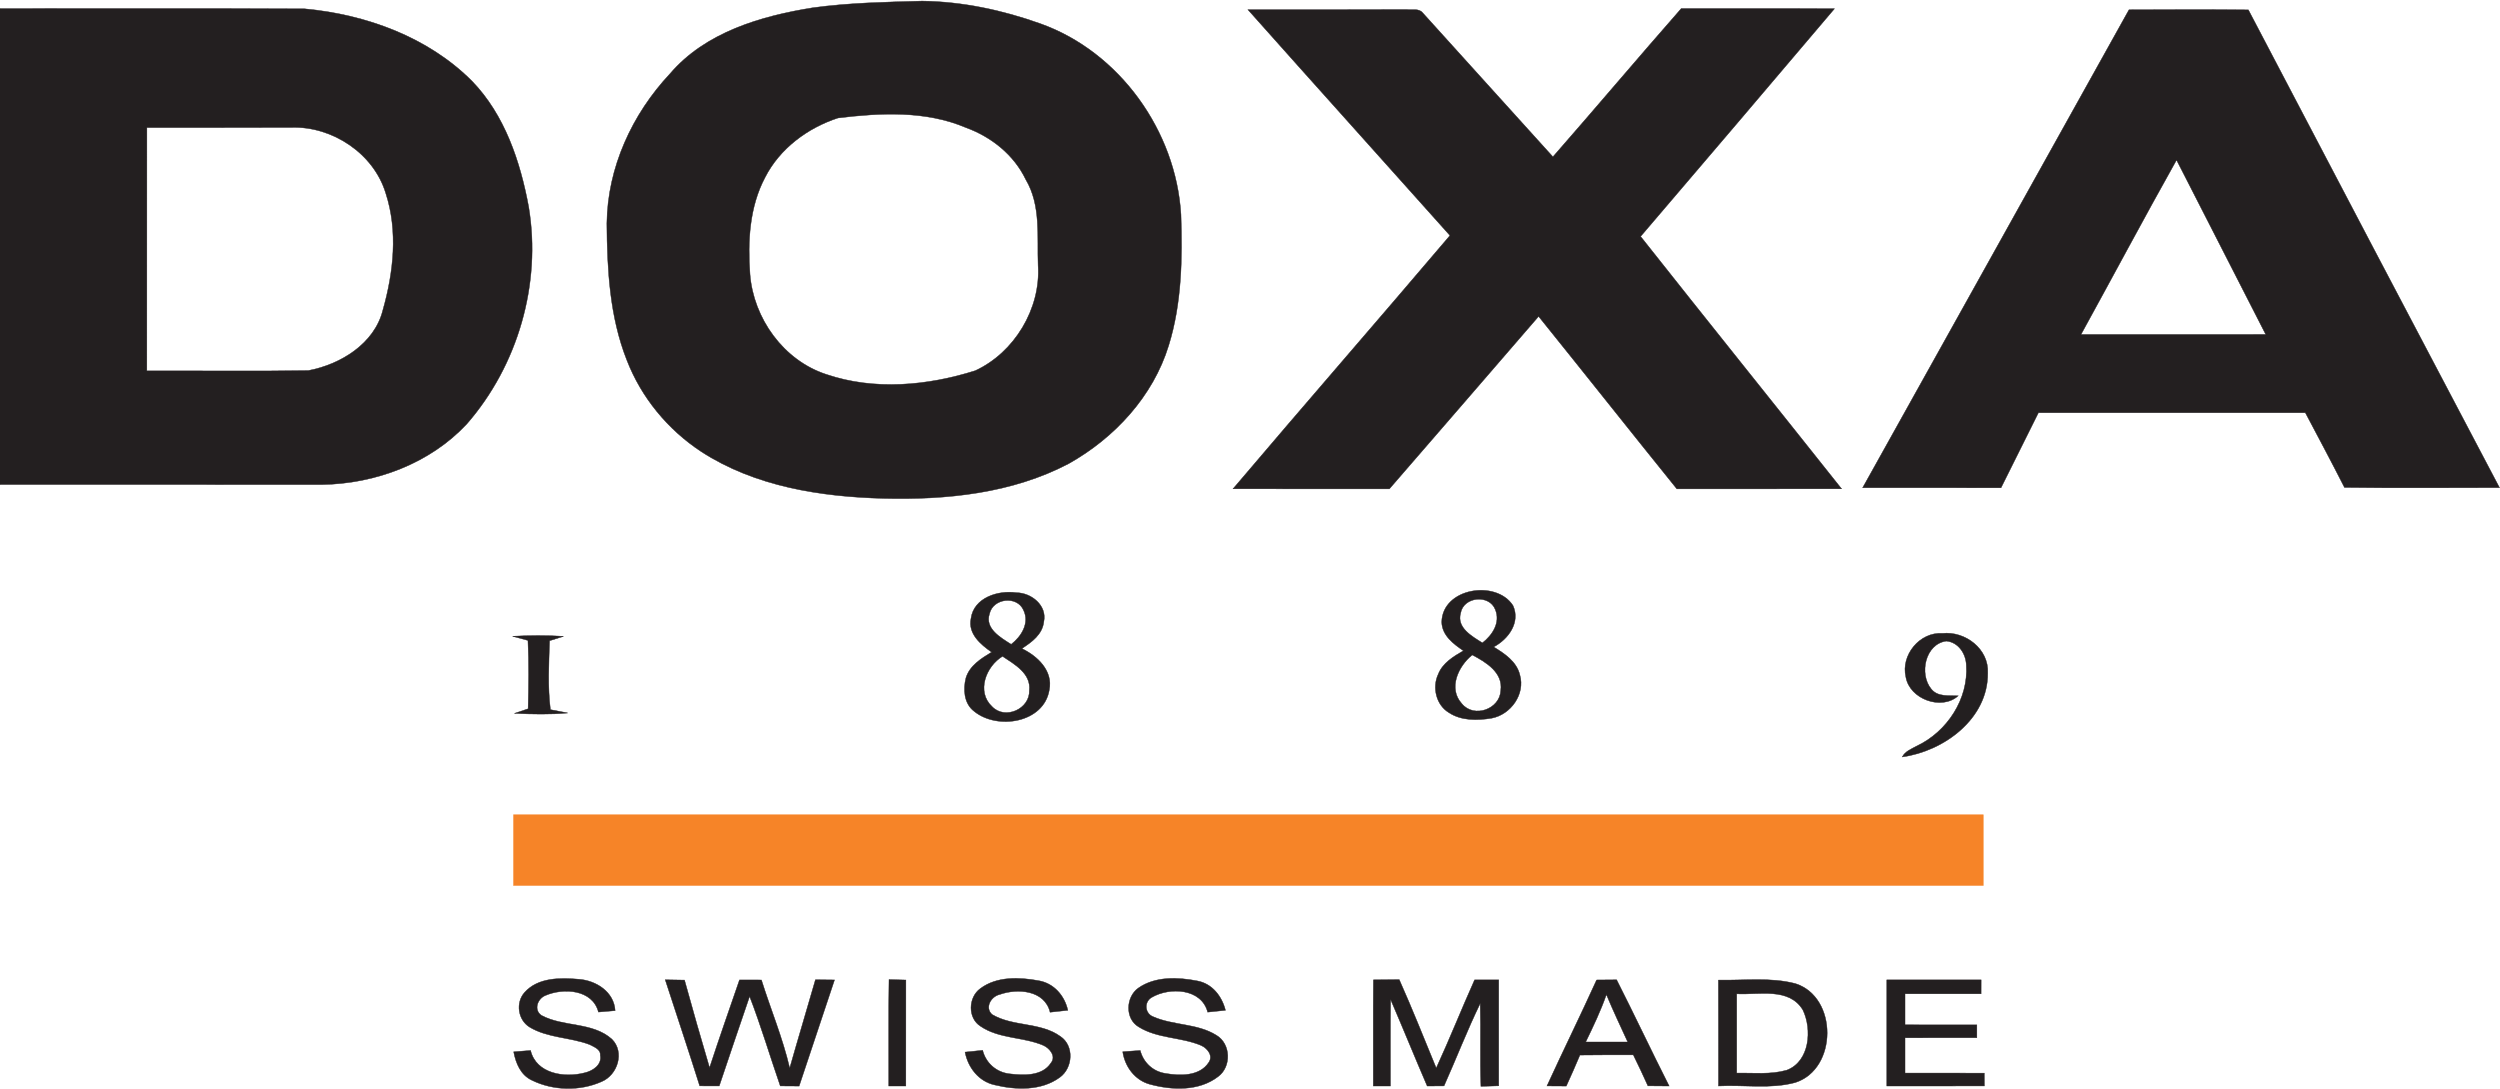
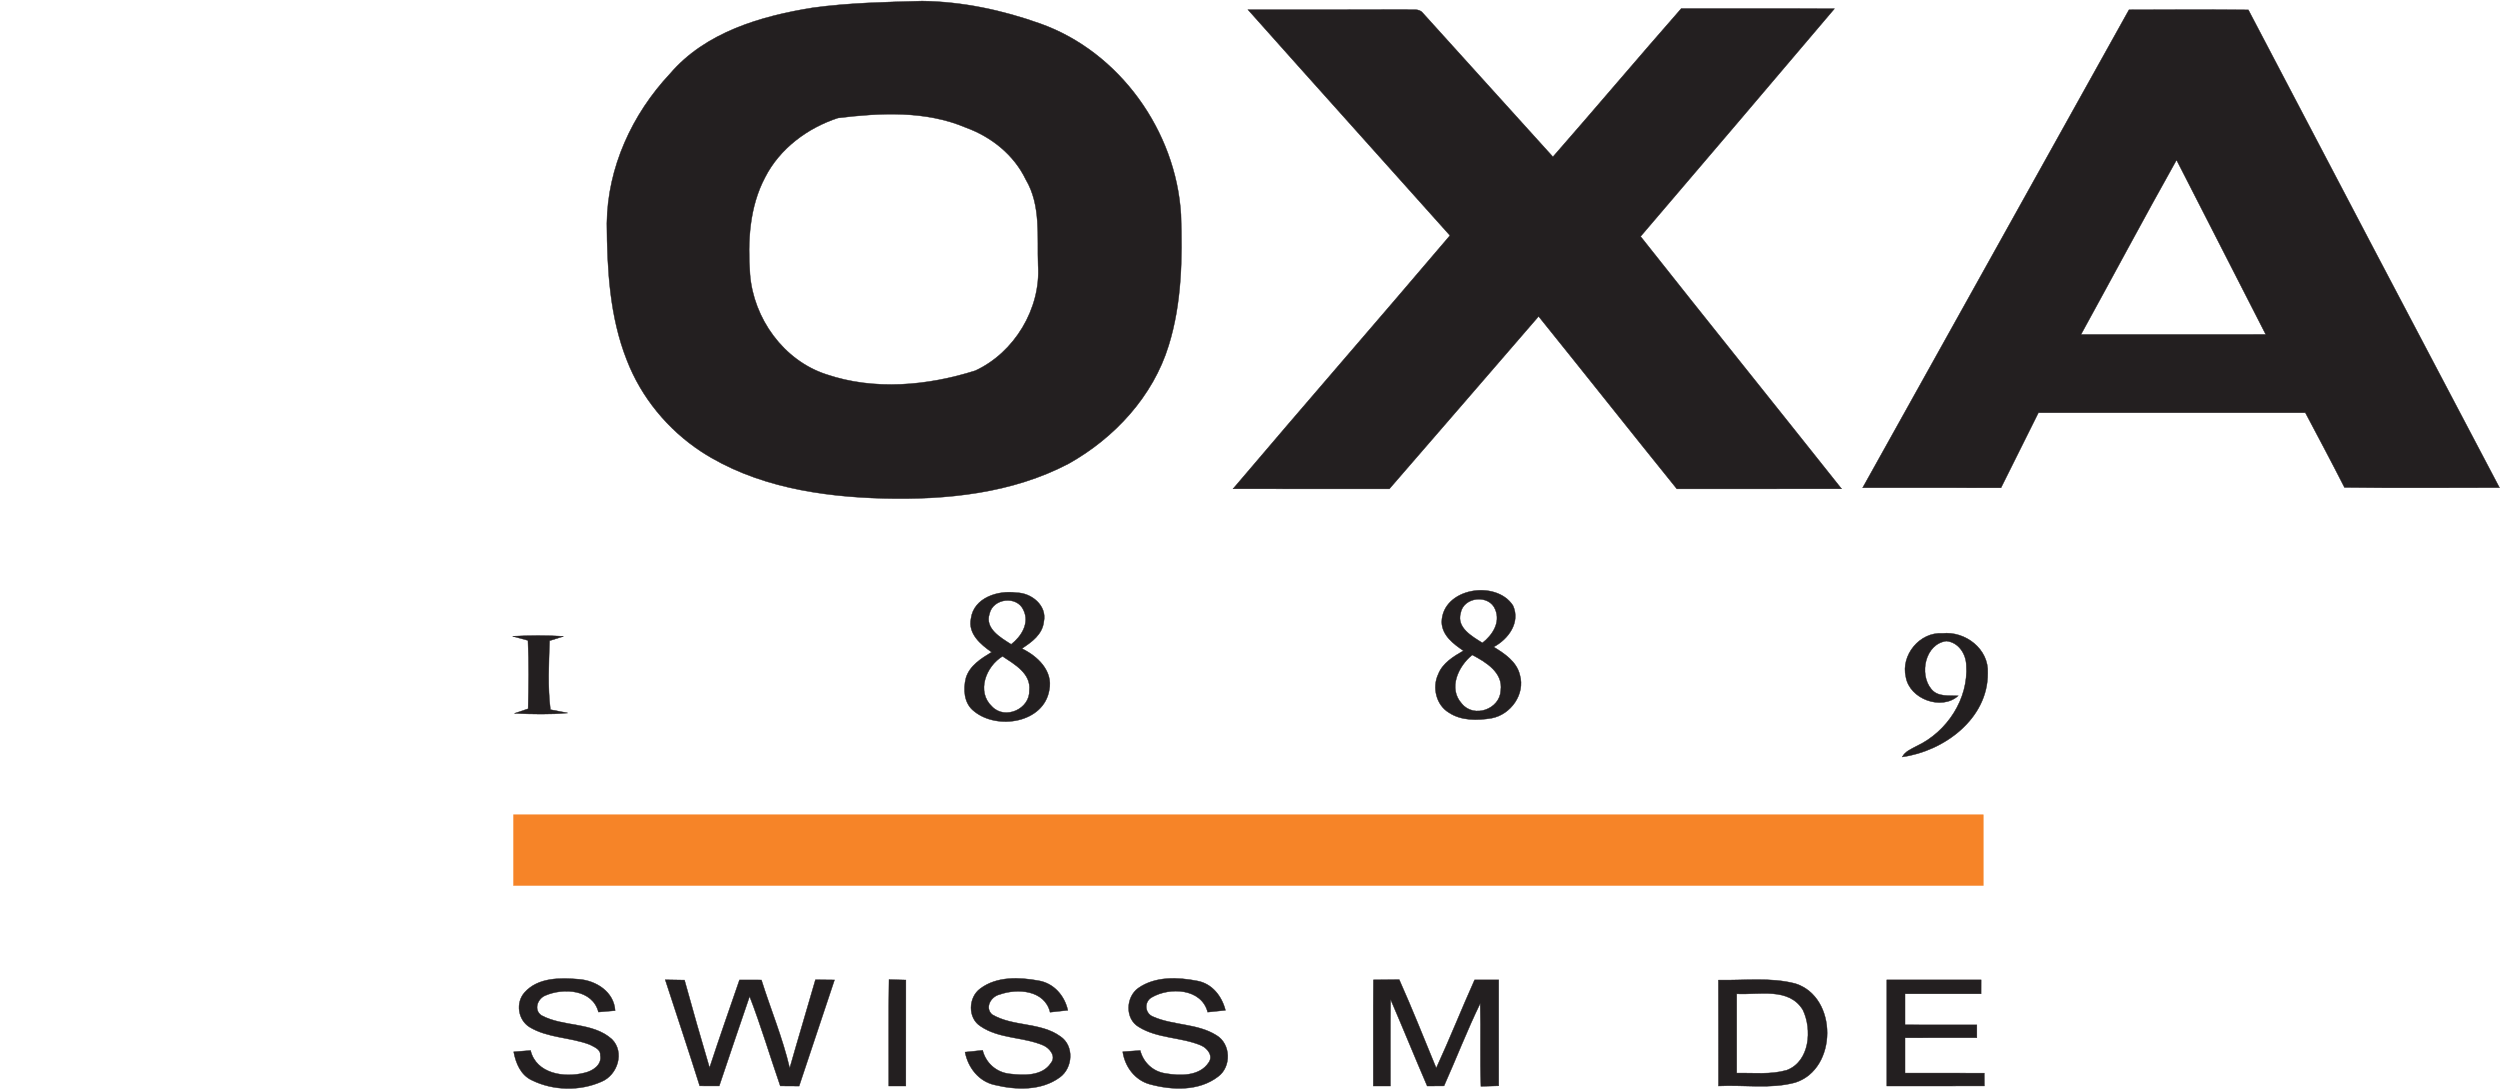
<svg xmlns="http://www.w3.org/2000/svg" width="583pt" height="254pt" viewBox="0 0 583 254">
  <g id="#231f20ff">
    <path fill="#231f20" stroke="#231f20" stroke-width="0.094" opacity="1.00" d=" M 189.58 1.80 C 198.02 0.65 206.55 0.48 215.06 0.25 C 224.45 0.37 233.77 2.36 242.60 5.51 C 261.08 12.09 274.24 30.56 275.40 50.02 C 275.75 60.26 275.60 70.73 272.53 80.59 C 268.89 92.44 259.90 102.14 249.22 108.12 C 236.01 115.06 220.71 116.61 206.00 116.23 C 191.35 115.84 176.08 113.46 163.56 105.34 C 155.74 100.21 149.52 92.67 146.16 83.93 C 142.18 73.83 141.58 62.82 141.52 52.09 C 141.66 39.09 147.41 26.61 156.23 17.21 C 164.49 7.52 177.44 3.74 189.58 1.80 M 195.43 27.51 C 188.34 29.82 181.85 34.63 178.42 41.36 C 174.77 48.25 174.34 56.32 174.90 63.95 C 175.71 74.26 182.72 84.05 192.68 87.30 C 203.88 91.11 216.30 89.96 227.43 86.44 C 236.56 82.23 242.74 71.97 242.09 61.89 C 241.84 55.17 242.80 47.90 239.20 41.85 C 236.44 36.10 231.19 31.92 225.26 29.76 C 215.86 25.76 205.32 26.31 195.43 27.51 Z" />
-     <path fill="#231f20" stroke="#231f20" stroke-width="0.094" opacity="1.00" d=" M 0.00 2.00 C 23.69 2.04 47.38 1.92 71.07 2.06 C 85.34 3.37 99.85 8.64 110.10 18.94 C 117.72 26.83 121.34 37.69 123.29 48.27 C 126.28 66.20 120.77 85.22 108.84 98.89 C 100.24 108.11 87.48 112.84 75.01 113.01 C 50.01 112.98 25.00 113.01 0.00 113.00 L 0.00 2.00 M 34.25 29.76 C 34.24 48.67 34.26 67.58 34.24 86.49 C 46.79 86.44 59.35 86.62 71.90 86.41 C 79.39 85.00 87.32 80.18 89.28 72.33 C 91.78 63.52 92.84 53.92 89.96 45.07 C 87.16 35.80 77.50 29.40 67.94 29.72 C 56.71 29.78 45.48 29.73 34.25 29.76 Z" />
    <path fill="#231f20" stroke="#231f20" stroke-width="0.094" opacity="1.00" d=" M 291.01 2.25 C 303.36 2.24 315.71 2.29 328.05 2.22 C 329.27 2.39 330.90 1.87 331.79 3.01 C 341.93 14.17 351.99 25.41 362.14 36.57 C 372.18 25.10 382.01 13.45 392.07 1.99 C 403.98 2.03 415.89 1.95 427.80 2.03 C 412.78 19.78 397.68 37.46 382.59 55.14 C 398.14 74.81 413.86 94.35 429.45 113.98 C 416.64 114.02 403.84 113.99 391.03 114.00 C 380.24 100.63 369.58 87.16 358.80 73.78 C 347.19 87.19 335.63 100.63 324.00 114.01 C 311.84 113.98 299.69 114.02 287.54 113.99 C 304.31 94.22 321.35 74.68 338.13 54.92 C 322.44 37.35 306.67 19.85 291.01 2.25 Z" />
    <path fill="#231f20" stroke="#231f20" stroke-width="0.094" opacity="1.00" d=" M 496.48 2.28 C 505.76 2.24 515.04 2.20 524.32 2.30 C 543.80 39.46 563.30 76.61 582.88 113.72 C 570.83 113.73 558.78 113.84 546.73 113.67 C 543.76 107.82 540.67 102.04 537.61 96.25 C 516.86 96.25 496.11 96.25 475.36 96.25 C 472.47 102.09 469.53 107.91 466.64 113.75 C 455.88 113.75 445.13 113.76 434.37 113.74 C 455.06 76.58 475.80 39.45 496.48 2.28 M 485.29 78.00 C 499.65 78.00 514.01 78.00 528.37 77.99 C 521.43 64.43 514.52 50.86 507.57 37.31 C 500.01 50.80 492.74 64.45 485.29 78.00 Z" />
    <path fill="#231f20" stroke="#231f20" stroke-width="0.094" opacity="1.00" d=" M 226.43 144.25 C 227.07 139.37 232.77 137.60 237.01 138.21 C 240.51 138.23 244.22 141.19 243.42 144.97 C 243.10 147.95 240.60 149.75 238.29 151.24 C 241.93 152.99 245.58 156.41 244.70 160.86 C 243.45 168.61 232.54 170.30 227.15 165.86 C 224.78 164.05 224.57 160.74 225.26 158.07 C 226.15 155.19 228.83 153.55 231.25 152.08 C 228.67 150.29 225.70 147.78 226.43 144.25 M 230.76 143.12 C 229.60 146.59 233.37 148.70 235.81 150.26 C 238.18 148.42 240.15 145.31 238.68 142.28 C 237.18 138.83 231.56 139.51 230.76 143.12 M 231.36 164.78 C 234.39 167.95 240.21 165.32 240.04 161.00 C 240.48 157.05 236.56 154.91 233.79 153.05 C 229.93 155.39 227.62 161.31 231.36 164.78 Z" />
    <path fill="#231f20" stroke="#231f20" stroke-width="0.094" opacity="1.00" d=" M 336.21 145.06 C 336.36 137.11 348.91 135.13 352.83 141.22 C 354.62 145.16 351.73 149.06 348.33 150.87 C 350.88 152.43 353.69 154.28 354.43 157.40 C 355.73 161.87 352.31 166.64 347.87 167.48 C 344.53 168.04 340.76 168.11 337.84 166.16 C 334.91 164.38 333.96 160.30 335.38 157.27 C 336.40 154.62 338.94 153.10 341.27 151.75 C 338.92 150.16 336.29 148.18 336.21 145.06 M 340.62 142.99 C 339.66 146.41 343.29 148.39 345.70 149.92 C 348.02 148.11 349.95 145.21 348.71 142.17 C 347.32 138.53 341.27 139.12 340.62 142.99 M 343.33 152.73 C 340.07 155.35 337.63 160.53 340.91 164.11 C 343.73 167.56 349.79 165.38 349.97 161.02 C 350.56 156.83 346.50 154.40 343.33 152.73 Z" />
    <path fill="#231f20" stroke="#231f20" stroke-width="0.094" opacity="1.00" d=" M 119.53 148.38 C 123.49 148.16 127.46 148.14 131.42 148.39 C 130.60 148.65 128.97 149.16 128.16 149.42 C 128.00 154.77 127.69 160.16 128.36 165.49 C 129.70 165.76 131.06 166.02 132.41 166.27 C 128.27 166.65 124.11 166.55 119.96 166.36 C 121.03 166.01 122.10 165.65 123.16 165.29 C 123.28 159.98 123.36 154.66 123.12 149.35 C 122.22 149.11 120.42 148.62 119.53 148.38 Z" />
    <path fill="#231f20" stroke="#231f20" stroke-width="0.094" opacity="1.00" d=" M 444.44 157.87 C 443.23 152.78 447.68 147.35 452.96 147.70 C 458.30 147.13 463.85 151.35 463.54 156.98 C 463.62 167.61 453.33 175.18 443.60 176.52 C 444.29 175.19 445.74 174.66 446.97 173.98 C 454.03 170.68 459.10 162.98 458.54 155.10 C 458.46 152.46 456.70 149.77 453.90 149.50 C 448.95 150.14 447.48 157.19 450.37 160.68 C 451.89 162.59 454.52 162.14 456.66 162.26 C 452.77 165.77 445.31 163.04 444.44 157.87 Z" />
    <path fill="#231f20" stroke="#231f20" stroke-width="0.094" opacity="1.00" d=" M 122.31 231.46 C 125.46 227.90 130.68 227.99 135.02 228.36 C 139.03 228.67 143.20 231.31 143.45 235.68 C 142.15 235.78 140.85 235.89 139.56 236.01 C 138.17 230.71 131.40 230.33 127.18 232.15 C 125.34 232.89 124.39 235.52 126.27 236.79 C 131.39 239.55 138.15 238.28 142.69 242.33 C 145.73 245.35 144.04 250.68 140.29 252.24 C 135.24 254.49 129.01 254.36 124.05 251.92 C 121.43 250.72 120.28 247.94 119.79 245.28 C 121.10 245.18 122.41 245.08 123.73 244.97 C 125.05 250.41 131.60 251.39 136.25 250.20 C 138.17 249.79 140.45 248.35 139.98 246.07 C 140.11 244.67 138.48 244.12 137.49 243.59 C 132.92 241.86 127.69 242.08 123.45 239.49 C 120.77 237.79 120.22 233.83 122.31 231.46 Z" />
    <path fill="#231f20" stroke="#231f20" stroke-width="0.094" opacity="1.00" d=" M 228.60 230.54 C 232.45 227.64 237.74 227.87 242.25 228.70 C 245.78 229.31 248.27 232.20 249.02 235.60 C 247.64 235.74 246.26 235.89 244.88 236.05 C 243.62 230.87 237.27 230.43 233.08 231.93 C 231.09 232.40 229.58 234.99 231.36 236.58 C 236.22 239.47 242.61 238.32 247.28 241.69 C 250.54 243.87 250.21 249.03 247.15 251.24 C 242.83 254.41 236.92 254.21 231.94 253.00 C 228.25 252.20 225.73 248.94 225.05 245.35 C 226.41 245.21 227.78 245.07 229.15 244.93 C 229.91 247.91 232.34 250.06 235.41 250.41 C 238.65 250.80 243.06 251.01 245.07 247.89 C 246.37 246.34 244.76 244.42 243.30 243.78 C 238.60 241.77 233.01 242.28 228.69 239.34 C 225.63 237.44 225.78 232.59 228.60 230.54 Z" />
    <path fill="#231f20" stroke="#231f20" stroke-width="0.094" opacity="1.00" d=" M 265.42 230.44 C 269.37 227.64 274.68 227.86 279.23 228.75 C 282.69 229.39 284.95 232.33 285.78 235.60 C 284.39 235.74 283.01 235.89 281.63 236.03 C 280.19 230.47 272.79 230.15 268.60 232.58 C 266.77 233.60 266.93 236.30 268.88 237.08 C 273.61 239.18 279.21 238.63 283.66 241.42 C 287.04 243.41 287.21 248.75 284.07 251.06 C 279.59 254.52 273.27 254.26 268.07 252.83 C 264.62 251.86 262.32 248.71 261.82 245.26 C 263.18 245.17 264.54 245.07 265.90 244.97 C 266.63 247.76 268.84 249.87 271.73 250.31 C 275.11 250.91 279.71 251.03 281.84 247.82 C 283.02 246.21 281.56 244.43 280.06 243.78 C 275.38 241.82 269.92 242.21 265.54 239.47 C 262.32 237.57 262.53 232.54 265.42 230.44 Z" />
    <path fill="#231f20" stroke="#231f20" stroke-width="0.094" opacity="1.00" d=" M 400.73 228.55 C 406.70 228.68 412.83 227.85 418.68 229.37 C 428.61 232.52 428.54 249.30 418.65 252.45 C 412.83 254.02 406.71 252.94 400.75 253.25 C 400.73 245.01 400.78 236.78 400.73 228.55 M 405.00 231.76 C 405.00 237.92 405.00 244.08 405.00 250.24 C 408.89 250.17 412.89 250.65 416.68 249.56 C 422.05 247.52 422.62 240.06 420.43 235.52 C 417.19 230.18 410.18 232.05 405.00 231.76 Z" />
    <path fill="#231f20" stroke="#231f20" stroke-width="0.094" opacity="1.00" d=" M 155.13 228.48 C 156.63 228.51 158.13 228.54 159.63 228.56 C 161.52 235.39 163.45 242.20 165.47 248.99 C 167.71 242.14 170.10 235.34 172.45 228.52 C 174.15 228.51 175.86 228.52 177.57 228.53 C 179.72 235.40 182.53 242.06 184.16 249.09 C 186.11 242.20 188.19 235.35 190.16 228.47 C 191.64 228.49 193.13 228.51 194.61 228.52 C 191.87 236.78 189.13 245.03 186.36 253.27 C 184.89 253.25 183.42 253.24 181.96 253.24 C 179.55 246.29 177.46 239.21 174.81 232.35 C 172.42 239.30 170.08 246.27 167.73 253.24 C 166.21 253.23 164.69 253.22 163.17 253.23 C 160.57 244.96 157.81 236.73 155.13 228.48 Z" />
    <path fill="#231f20" stroke="#231f20" stroke-width="0.094" opacity="1.00" d=" M 207.25 253.25 C 207.29 244.97 207.17 236.70 207.32 228.43 C 208.30 228.46 210.27 228.51 211.25 228.54 C 211.25 236.77 211.26 245.01 211.24 253.25 C 209.91 253.24 208.58 253.24 207.25 253.25 Z" />
    <path fill="#231f20" stroke="#231f20" stroke-width="0.094" opacity="1.00" d=" M 320.25 253.25 C 320.27 245.00 320.21 236.75 320.28 228.50 C 322.28 228.49 324.29 228.46 326.30 228.44 C 329.34 235.25 332.09 242.18 334.93 249.08 C 338.06 242.28 340.82 235.32 343.88 228.50 C 345.75 228.50 347.62 228.50 349.50 228.50 C 349.50 236.74 349.50 244.97 349.50 253.21 C 348.46 253.24 346.39 253.31 345.35 253.34 C 345.11 246.89 345.36 240.44 345.19 233.99 C 342.13 240.29 339.61 246.84 336.75 253.23 C 335.43 253.23 334.12 253.24 332.82 253.26 C 329.93 246.56 327.19 239.79 324.29 233.08 C 324.20 239.80 324.27 246.53 324.25 253.25 C 322.91 253.24 321.58 253.24 320.25 253.25 Z" />
-     <path fill="#231f20" stroke="#231f20" stroke-width="0.094" opacity="1.00" d=" M 372.33 228.53 C 373.88 228.52 375.44 228.50 377.00 228.49 C 381.17 236.70 385.08 245.04 389.25 253.26 C 387.59 253.24 385.94 253.23 384.29 253.22 C 383.20 250.79 382.06 248.38 380.88 245.99 C 376.73 246.00 372.59 245.98 368.44 246.04 C 367.42 248.46 366.36 250.87 365.26 253.27 C 363.75 253.25 362.25 253.24 360.75 253.24 C 364.54 244.97 368.57 236.81 372.33 228.53 M 374.61 231.92 C 373.29 235.73 371.54 239.37 369.78 243.00 C 373.05 243.00 376.32 243.00 379.59 243.00 C 377.90 239.32 376.16 235.66 374.61 231.92 Z" />
    <path fill="#231f20" stroke="#231f20" stroke-width="0.094" opacity="1.00" d=" M 440.00 228.50 C 447.33 228.50 454.67 228.49 462.00 228.50 C 462.00 229.32 461.99 230.94 461.99 231.75 C 456.08 231.75 450.16 231.74 444.25 231.76 C 444.25 234.17 444.24 236.58 444.25 238.99 C 449.83 239.01 455.41 238.99 461.00 239.00 C 461.00 239.75 461.00 241.25 461.00 242.00 C 455.41 242.01 449.83 241.99 444.25 242.01 C 444.25 244.75 444.25 247.50 444.25 250.24 C 450.41 250.26 456.58 250.24 462.74 250.25 C 462.75 251.00 462.76 252.49 462.76 253.24 C 455.17 253.27 447.59 253.24 440.00 253.25 C 439.99 245.00 440.00 236.75 440.00 228.50 Z" />
  </g>
  <g id="#f68428ff">
    <path fill="#f68428" stroke="#f68428" stroke-width="0.094" opacity="1.00" d=" M 119.75 190.00 C 234.00 190.00 348.25 190.00 462.50 190.00 C 462.50 195.50 462.50 201.00 462.50 206.50 C 348.25 206.50 234.00 206.50 119.75 206.50 C 119.75 201.00 119.75 195.50 119.75 190.00 Z" />
  </g>
</svg>